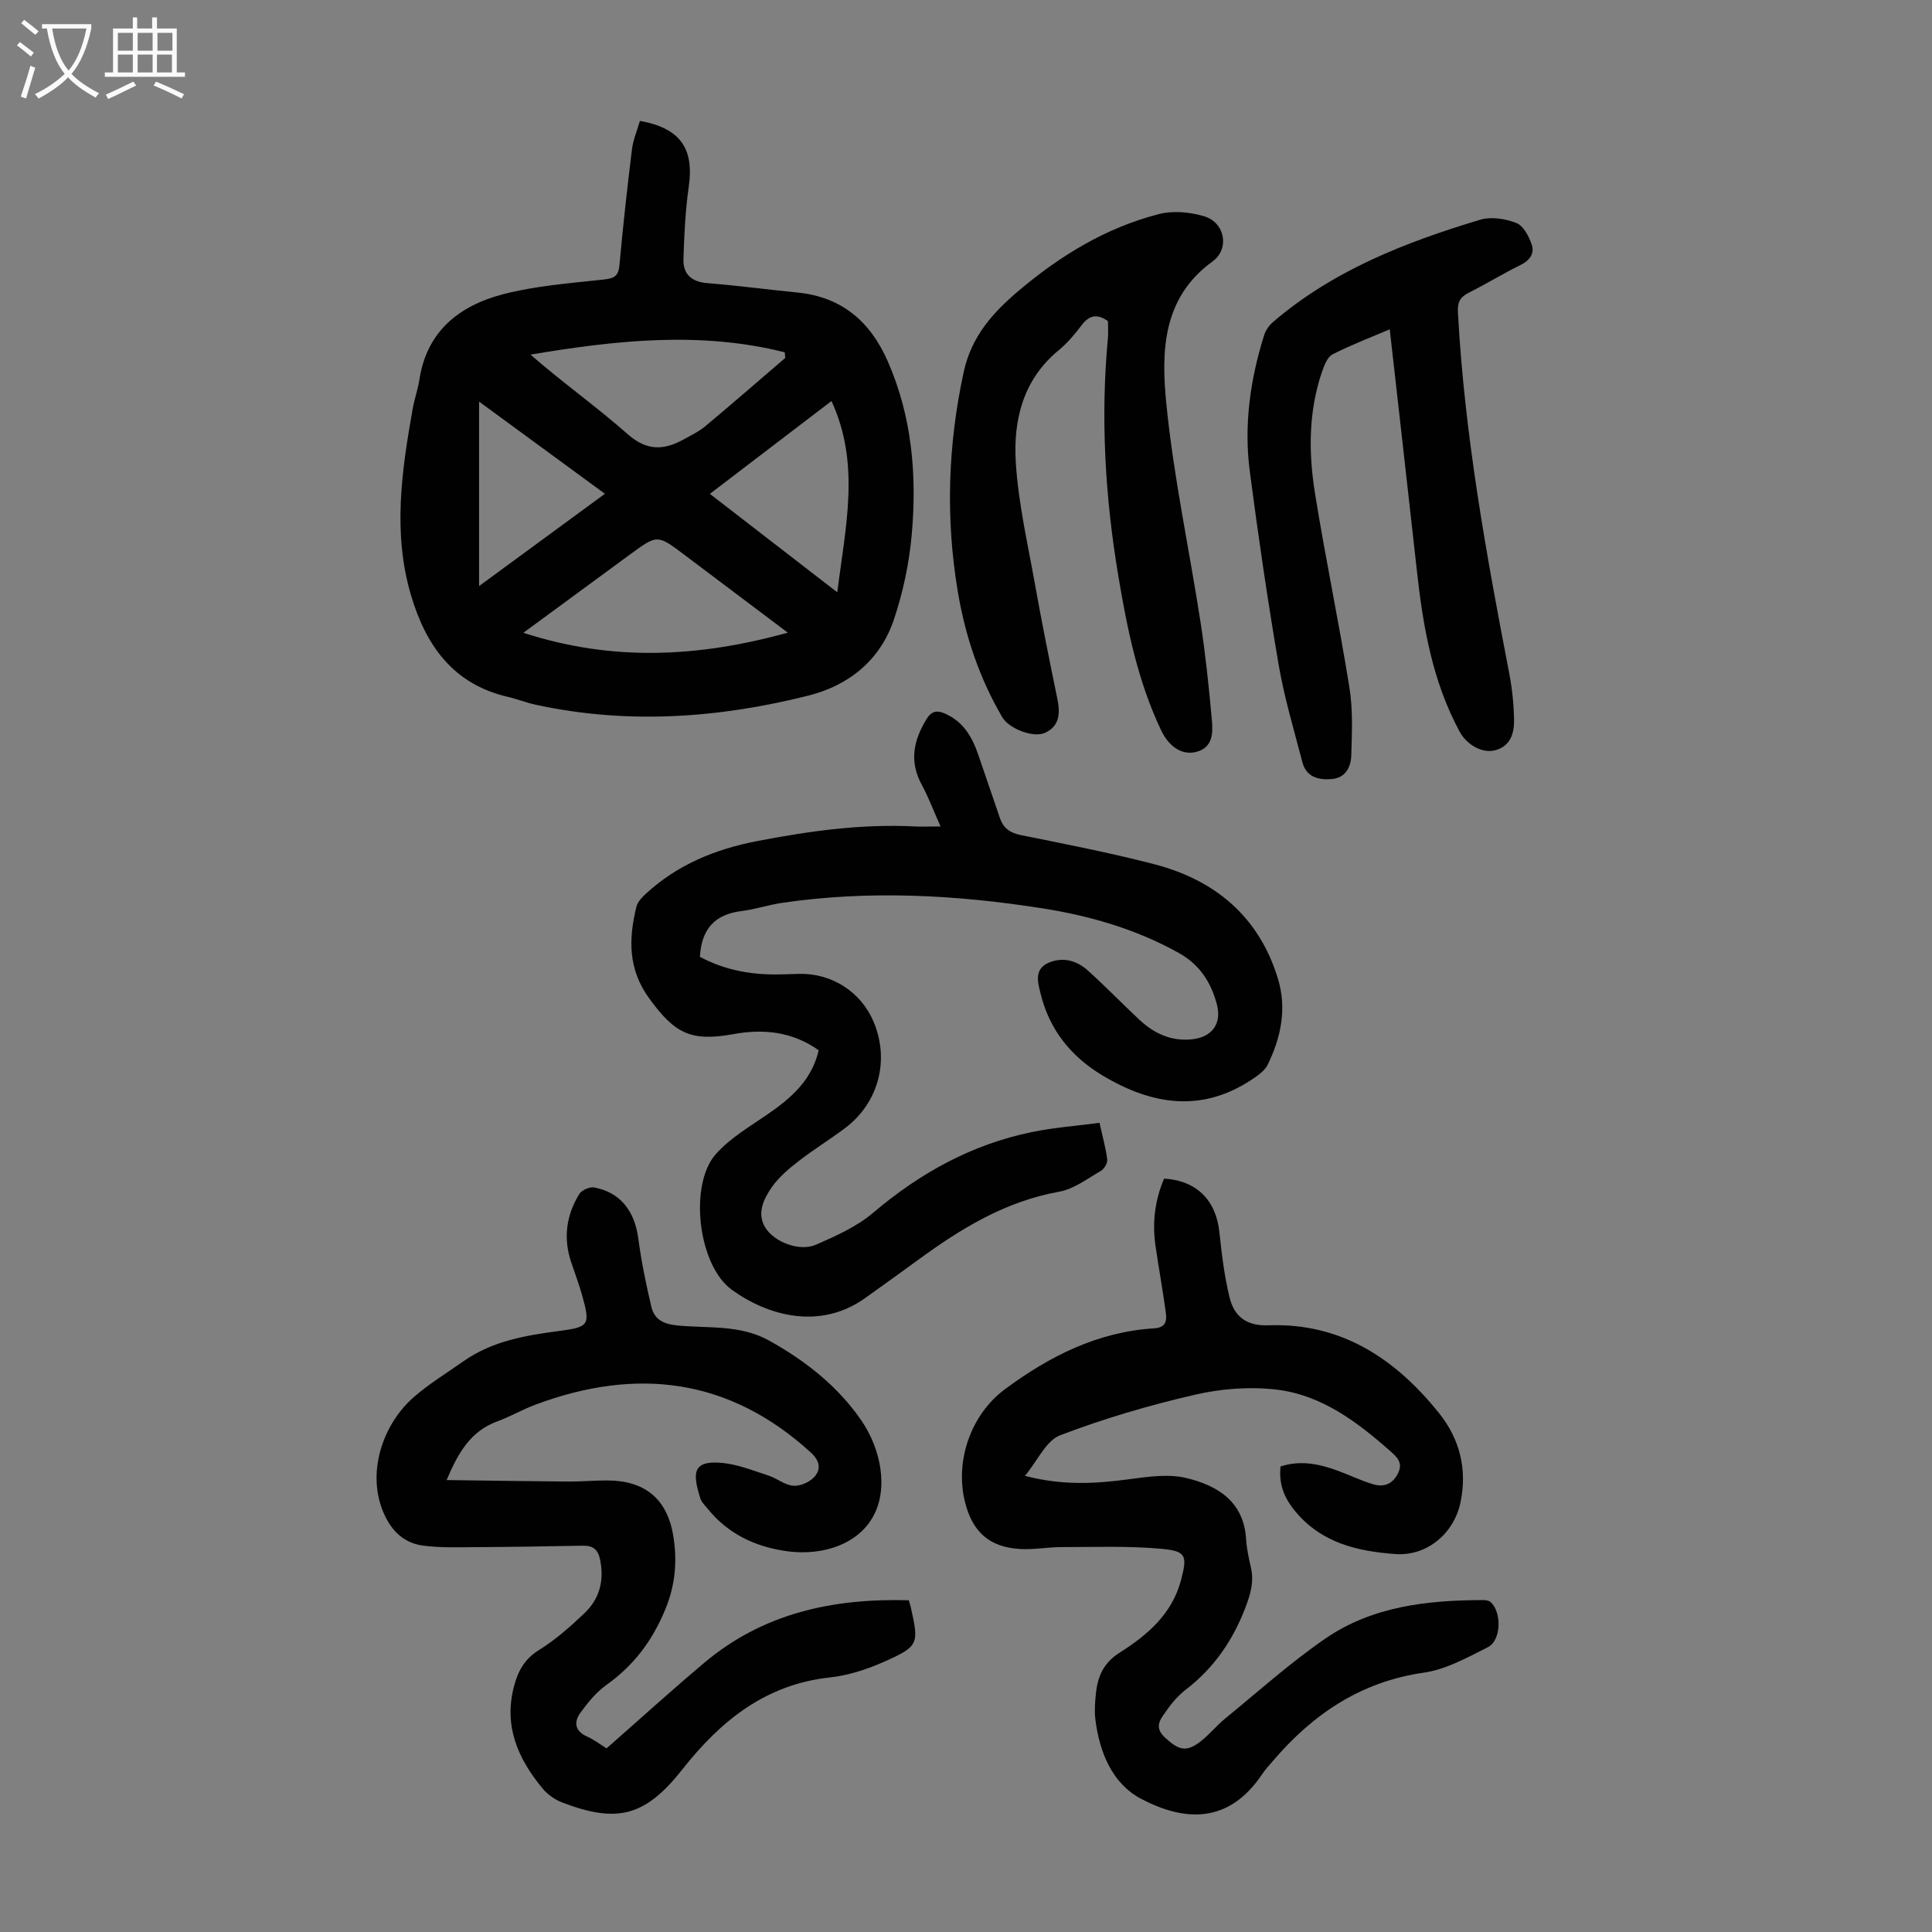
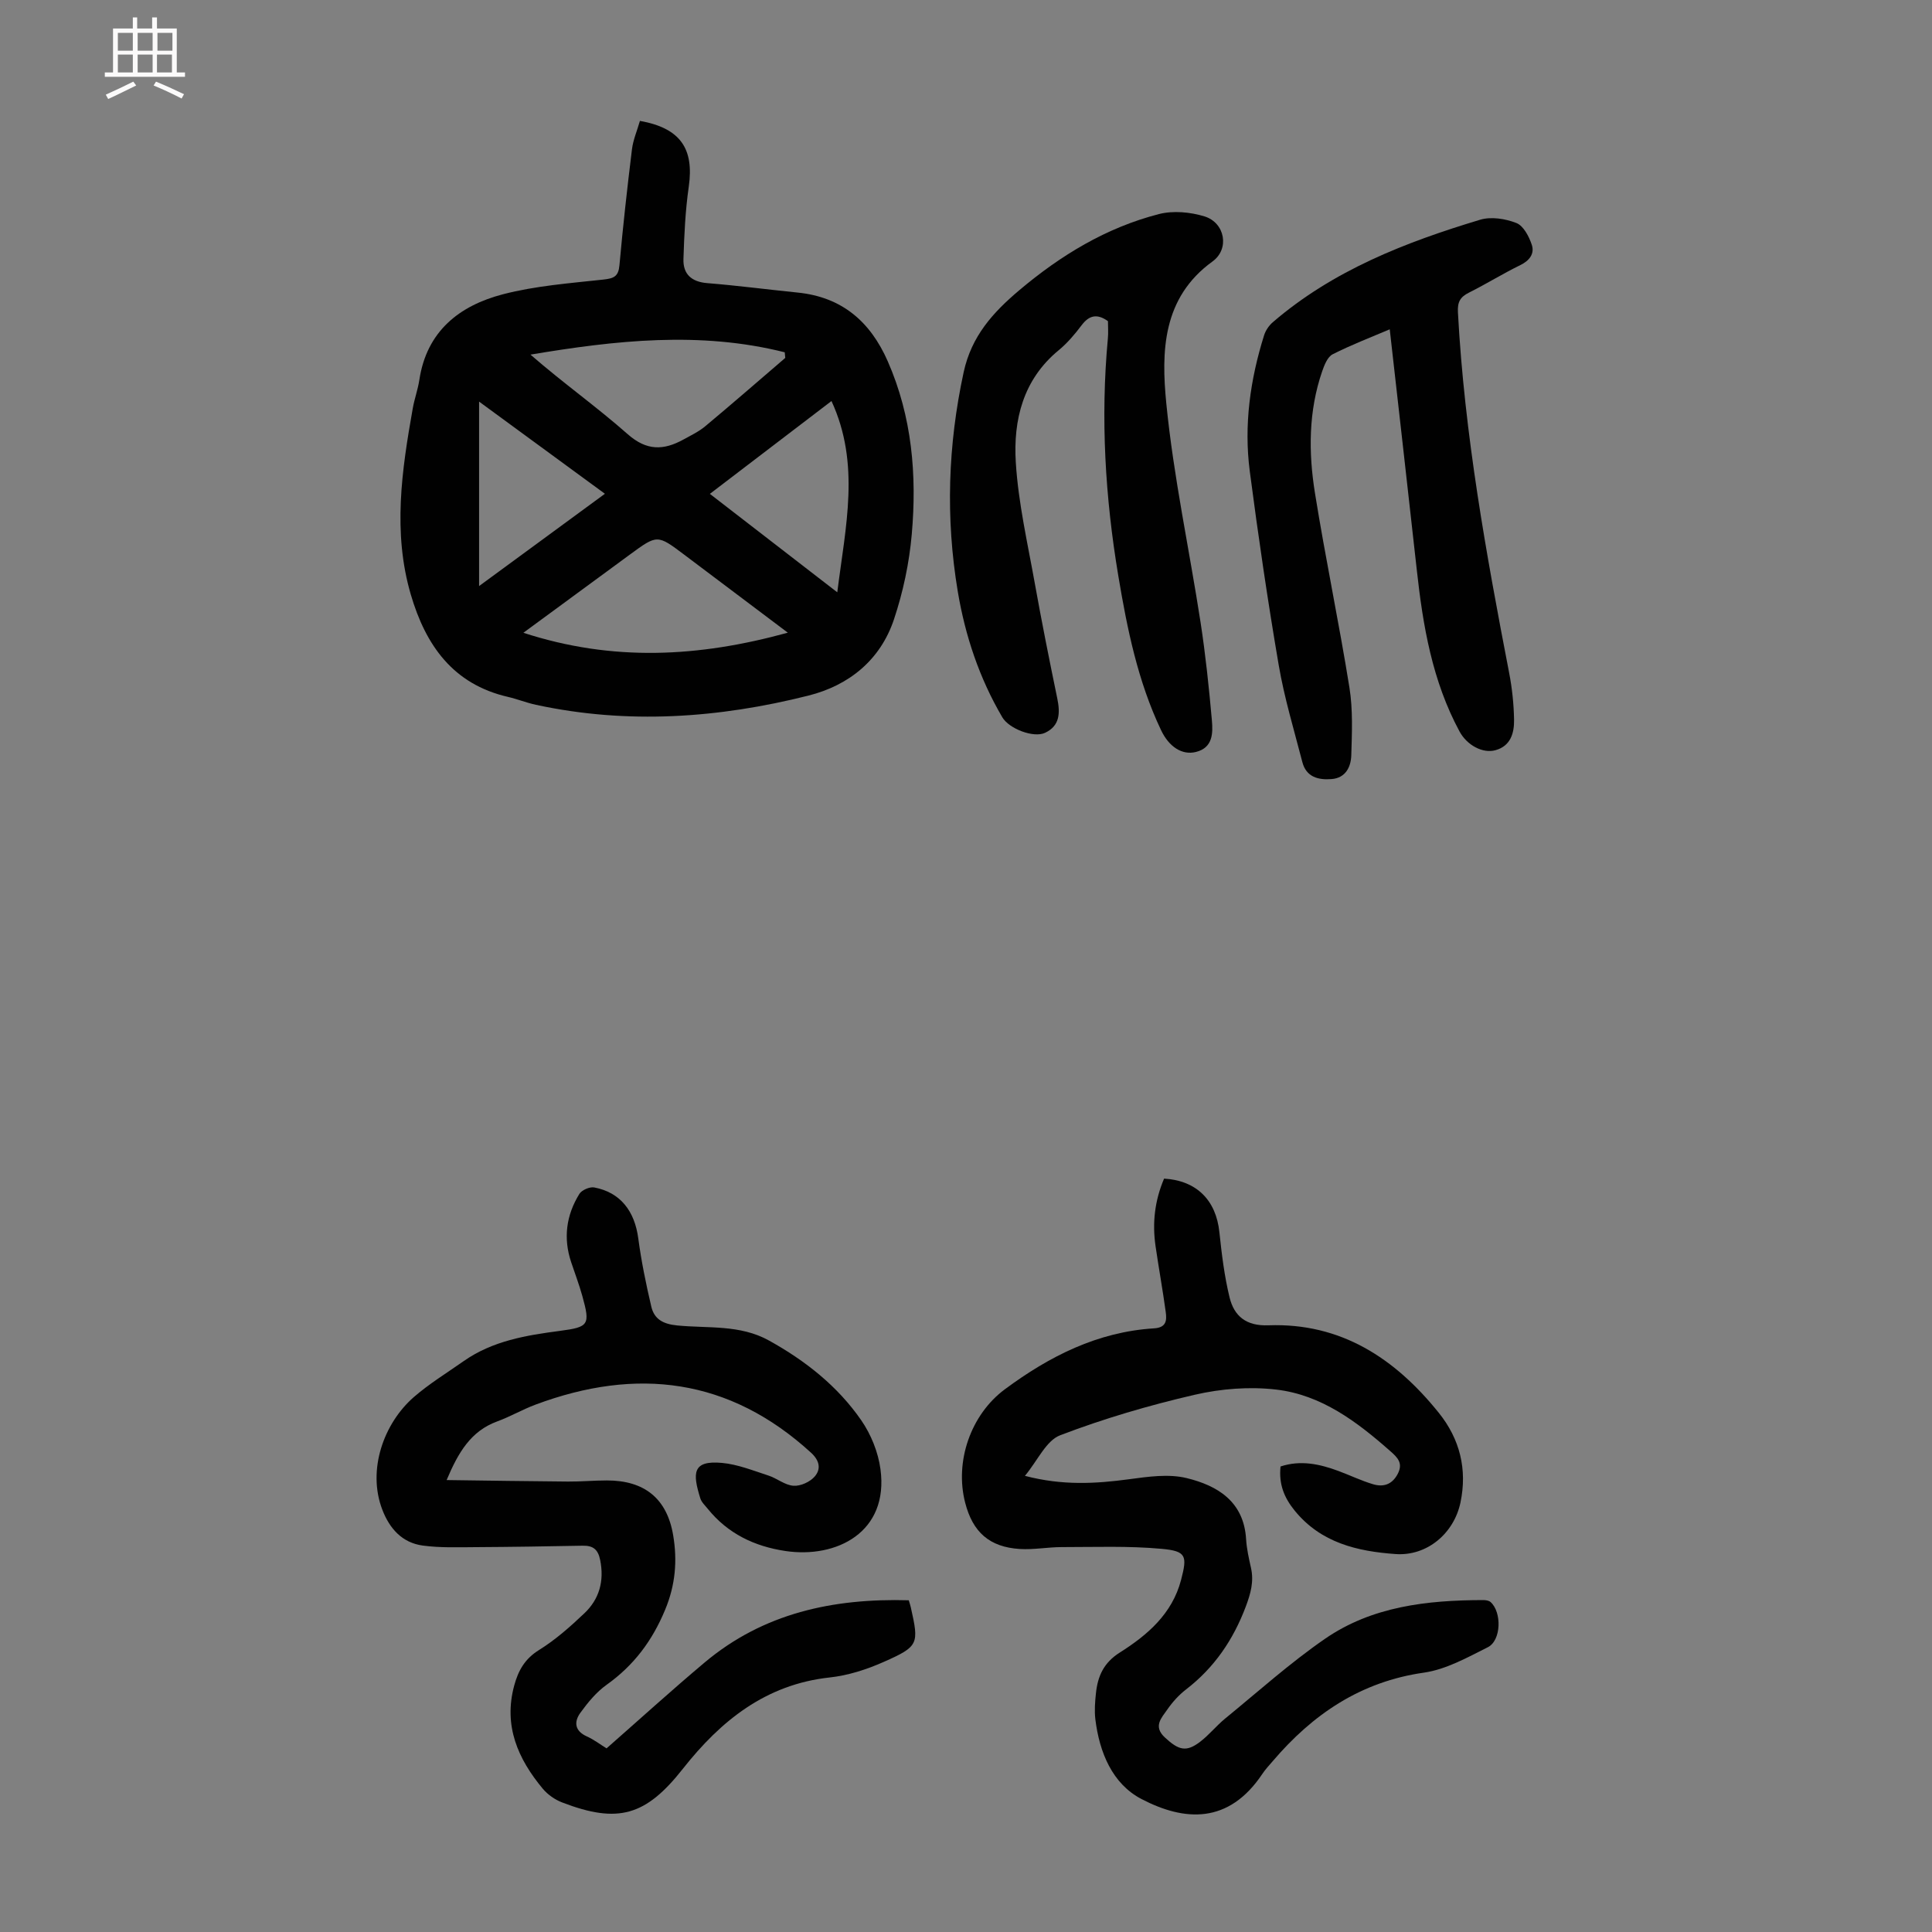
<svg xmlns="http://www.w3.org/2000/svg" enable-background="new 0 0 400 400" viewBox="0 0 400 400">
  <rect x="0" y="0" width="400" height="400" fill="#808080" stroke="none" />
  <g fill="#010101">
    <path d="m132.49 25.03c8.4 1.49 11.24 5.77 10.11 13.63-.71 4.94-.94 9.97-1.1 14.97-.1 3.13 1.67 4.73 4.95 4.99 6.24.5 12.44 1.32 18.67 1.95 9.16.91 15.06 5.99 18.68 14.23 5.04 11.49 6.05 23.58 4.97 35.83-.52 5.95-1.8 11.96-3.69 17.62-2.81 8.39-9.28 13.64-17.68 15.76-18.63 4.69-37.48 6.01-56.45 1.91-1.96-.42-3.84-1.19-5.8-1.64-11.39-2.63-17.03-10.72-20.1-21.19-3.77-12.87-1.87-25.72.41-38.55.35-1.98 1.06-3.9 1.36-5.88 1.52-10.09 8.29-15.39 17.33-17.74 6.74-1.75 13.82-2.28 20.78-3.04 2.17-.24 3.11-.63 3.32-2.97.72-8.01 1.61-16.01 2.59-23.99.24-1.96 1.06-3.84 1.65-5.89zm-24.13 105.98c18.48 6.01 36.23 5.08 54.75-.02-7.56-5.69-14.5-10.92-21.44-16.14-5.58-4.2-5.58-4.2-11.25-.04-7.18 5.27-14.36 10.54-22.06 16.2zm54.22-56.91c-.04-.39-.07-.77-.11-1.16-17.54-4.42-35.06-2.47-52.64.48 6.69 5.83 13.72 10.81 20.15 16.49 3.92 3.46 7.42 3.33 11.48 1.11 1.56-.86 3.22-1.65 4.57-2.78 5.57-4.65 11.04-9.41 16.55-14.14zm-15.61 28.15c8.85 6.84 17.32 13.38 26.38 20.38 1.71-13.69 4.82-26.54-1.2-39.6-8.44 6.43-16.64 12.69-25.18 19.22zm-47.78 19.09c8.94-6.56 17.34-12.72 26.05-19.11-8.85-6.48-17.24-12.63-26.05-19.08z" />
-     <path d="m194.73 171.11c-1.52-3.41-2.52-6.11-3.88-8.61-2.63-4.81-1.73-9.21.97-13.61 1.04-1.7 2.17-1.89 3.9-1.12 3.82 1.71 5.62 4.93 6.87 8.64 1.47 4.33 2.96 8.66 4.44 12.98.72 2.1 2.12 3.07 4.38 3.52 9.2 1.85 18.43 3.65 27.51 6 12.64 3.27 21.71 10.85 25.64 23.63 1.9 6.16.69 12.2-2.1 17.9-.5 1.02-1.55 1.87-2.52 2.55-10.65 7.49-21.22 5.96-31.73-.36-6.52-3.92-10.96-9.49-12.76-16.89-.54-2.2-1.47-5.1 1.69-6.43 2.95-1.24 5.79-.44 8.06 1.6 3.66 3.29 7.08 6.84 10.68 10.2 3.06 2.86 6.62 4.54 10.96 4.06 4.11-.45 6.16-3.24 5.1-7.23-1.22-4.57-3.53-8.22-7.9-10.65-8.94-4.98-18.55-7.73-28.54-9.28-17.76-2.76-35.59-3.71-53.48-1.1-2.87.42-5.66 1.37-8.53 1.72-5.51.68-8.27 3.74-8.58 9.47 4.63 2.5 9.79 3.61 15.21 3.65 1.79.01 3.58-.08 5.37-.12 6.76-.14 12.77 3.73 15.38 9.92 3.37 7.98 1.02 16.84-5.97 22.06-3.13 2.34-6.48 4.41-9.57 6.8-2.01 1.56-4.05 3.27-5.49 5.32-1.71 2.44-3.21 5.46-1.41 8.4 1.92 3.12 7.19 5.02 10.46 3.59 4.16-1.81 8.49-3.75 11.9-6.64 9.67-8.21 20.38-14.13 32.81-16.69 4.55-.94 9.22-1.28 14.04-1.92.63 2.85 1.31 5.21 1.6 7.62.09.74-.65 1.95-1.36 2.36-2.78 1.6-5.56 3.73-8.59 4.28-11.16 1.99-20.39 7.66-29.28 14.17-3.61 2.64-7.25 5.25-10.89 7.85-9.31 6.65-20.05 3.72-27.56-1.68-7.07-5.08-8.97-21.79-3.36-28.12 2.98-3.36 7.11-5.75 10.87-8.35 4.8-3.32 9.01-7 10.43-13.15-5.34-3.81-11.33-4.5-17.57-3.36-8.86 1.62-12.19-.06-17.52-7.38-4.42-6.08-4.28-12.38-2.63-19.04.24-.97 1.13-1.88 1.92-2.61 6.52-6.02 14.33-9.23 23-10.91 10.91-2.11 21.83-3.63 32.98-3.03 1.31.05 2.63-.01 5.05-.01z" />
    <path d="m92.47 306.43c8.65.11 16.89.25 25.13.31 2.68.02 5.36-.23 8.04-.23 7.8-.01 12.47 3.75 13.74 11.39.87 5.22.47 10.24-1.67 15.38-2.67 6.44-6.49 11.53-12.12 15.54-2.12 1.51-3.89 3.67-5.44 5.81-1.33 1.84-1.2 3.73 1.34 4.87 1.51.68 2.85 1.72 4.09 2.48 6.82-5.99 13.43-12 20.27-17.75 12.22-10.28 26.68-13.35 42.3-12.91.19.63.33 1.04.42 1.45 1.71 7.61 1.66 8.09-5.58 11.3-3.53 1.57-7.39 2.82-11.21 3.23-13.26 1.44-22.57 8.98-30.41 18.92-7.66 9.72-13.39 11.42-25 6.95-1.48-.57-2.97-1.61-3.99-2.83-5.16-6.2-8.17-13.04-5.92-21.36.85-3.13 2.2-5.54 5.15-7.37 3.39-2.1 6.45-4.82 9.36-7.58 3.12-2.95 4.16-6.7 3.29-11.04-.44-2.21-1.48-3.01-3.62-2.97-7.38.14-14.75.26-22.13.3-3.67.02-7.38.16-11-.33-4.23-.58-6.84-3.48-8.35-7.41-3.18-8.25.3-17.92 6.53-23.34 3.19-2.77 6.86-5.01 10.33-7.45 5.98-4.19 12.92-5.33 19.93-6.25 5.98-.79 6.27-1.24 4.62-7.2-.66-2.37-1.53-4.67-2.31-7-1.68-4.99-1.03-9.75 1.69-14.15.5-.81 2.15-1.52 3.09-1.34 5.39 1.02 8.36 4.87 9.11 10.56.63 4.73 1.6 9.44 2.69 14.09.61 2.62 2.43 3.63 5.36 3.92 6.37.63 12.98-.22 18.99 3.11 7.56 4.19 14.22 9.44 19.12 16.52 2.02 2.92 3.51 6.61 3.98 10.12 1.77 13.08-9.11 18.52-19.67 16.95-6.43-.96-11.94-3.6-16.09-8.74-.56-.69-1.29-1.37-1.54-2.17-1.62-5.21-1.67-7.9 4.5-7.33 3.25.3 6.44 1.59 9.59 2.61 1.79.58 3.44 2.01 5.21 2.12 1.46.1 3.44-.8 4.4-1.93 1.27-1.48 1.07-3.22-.76-4.9-16.93-15.48-36.11-17.78-57.05-9.97-2.71 1.01-5.25 2.5-7.97 3.49-5.42 2-8.02 6.38-10.44 12.13z" />
    <path d="m241.01 244.02c6.76.4 10.76 4.49 11.45 11.08.48 4.53 1.03 9.1 2.11 13.52.95 3.88 3.44 5.94 8.02 5.77 15.04-.55 26.24 6.85 35.29 18.11 4.37 5.43 5.94 11.71 4.49 18.6-1.35 6.38-6.92 11.11-13.43 10.65-7.88-.56-15.44-2.3-20.88-8.98-2.19-2.69-3.32-5.47-2.94-9.15 4.14-1.37 8.09-.52 11.99.93 2.41.89 4.73 2.02 7.19 2.75 2.09.62 3.91.08 5.07-2.12 1.19-2.26-.02-3.42-1.57-4.78-6.88-6.07-14.24-11.61-23.55-12.7-5.53-.65-11.44-.19-16.89 1.07-9.44 2.18-18.83 4.93-27.87 8.39-2.9 1.11-4.65 5.22-7.29 8.4 7.81 2.04 14.64 1.63 21.56.7 3.93-.53 8.17-1.15 11.91-.24 6.39 1.55 11.85 4.84 12.32 12.63.12 2 .57 3.99 1.01 5.95.64 2.84-.06 5.32-1.08 8.04-2.6 6.89-6.52 12.64-12.36 17.14-1.49 1.15-2.81 2.61-3.88 4.16-1.19 1.72-3 3.48-.5 5.79 2.86 2.65 4.43 3.08 7.3.88 1.86-1.42 3.35-3.31 5.16-4.79 6.83-5.58 13.43-11.52 20.68-16.52 9.75-6.73 21.17-8 32.73-8.02.52 0 1.19.08 1.55.4 2.36 2.09 2.23 7.96-.56 9.36-4.24 2.13-8.65 4.6-13.22 5.26-13.11 1.87-23.03 8.61-31.34 18.36-.73.85-1.5 1.67-2.12 2.6-6.99 10.47-16.13 9.84-25.01 5.22-6.06-3.15-8.73-9.67-9.57-16.53-.21-1.76-.07-3.59.12-5.36.37-3.54 1.58-6.33 4.97-8.47 5.7-3.6 10.83-8 12.66-15.02 1.3-4.98 1.1-5.96-4.01-6.43-6.85-.63-13.79-.36-20.7-.36-2.89 0-5.8.57-8.68.39-6.27-.39-9.74-3.47-11.31-9.57-2.21-8.55 1.15-18.25 8.21-23.49 9.22-6.84 19.21-11.9 30.9-12.62 2.57-.16 2.65-1.68 2.41-3.4-.62-4.54-1.44-9.05-2.1-13.58-.7-4.79-.2-9.4 1.76-14.02z" />
    <path d="m287.73 68.18c-3.92 1.67-7.98 3.22-11.82 5.17-1.06.54-1.72 2.23-2.17 3.53-2.84 8.25-2.85 16.78-1.49 25.22 2.16 13.46 4.98 26.82 7.14 40.28.73 4.56.52 9.32.38 13.97-.07 2.41-1.15 4.72-4.08 4.95-2.73.22-5.25-.41-6.05-3.51-1.73-6.68-3.74-13.32-4.9-20.11-2.28-13.33-4.24-26.72-5.99-40.13-1.24-9.55.09-18.97 2.97-28.14.31-.99 1-2.01 1.79-2.69 12.49-10.75 27.47-16.57 42.95-21.23 2.27-.68 5.24-.21 7.51.69 1.45.58 2.6 2.78 3.17 4.5.6 1.8-.43 3.26-2.36 4.2-3.61 1.76-7.04 3.9-10.64 5.7-1.83.92-2.41 1.93-2.29 4.11 1.35 25.2 5.84 49.95 10.61 74.66.61 3.16.95 6.42 1.01 9.64.05 2.75-.69 5.46-3.85 6.33-2.67.74-5.92-1.07-7.43-3.86-5.65-10.45-7.59-21.87-8.86-33.48-1.81-16.43-3.7-32.86-5.6-49.8z" />
    <path d="m229.39 66.49c-2.18-1.56-3.85-1.28-5.44.83-1.41 1.87-2.96 3.71-4.76 5.19-7.39 6.08-9.42 14.46-8.88 23.22.52 8.43 2.46 16.78 3.95 25.13 1.42 7.92 3 15.82 4.63 23.7.62 3 .59 5.7-2.52 7.16-2.39 1.12-7.46-.85-8.85-3.21-4.75-8.1-7.69-16.86-9.23-26.09-2.53-15.19-2.04-30.23 1.22-45.34 1.62-7.5 6.09-12.41 11.53-17 8.57-7.23 18.01-12.96 28.91-15.76 2.93-.75 6.49-.42 9.42.48 4.28 1.32 5.24 6.75 1.67 9.33-10.42 7.54-10.62 18.7-9.57 29.39 1.5 15.21 4.77 30.24 7.1 45.37 1.03 6.72 1.74 13.5 2.34 20.27.23 2.64.2 5.64-3.28 6.52-2.88.73-5.61-1.04-7.26-4.54-4.8-10.11-7-20.94-8.83-31.88-2.73-16.31-3.7-32.67-2.17-49.16.12-1.23.02-2.46.02-3.61z" />
  </g>
-   <path d="m6.4 11.7c-1-.8-1.9-1.6-2.9-2.3l.6-.7c.9.7 1.9 1.4 2.9 2.2zm-2.1 8.3c.7-2.1 1.4-4.2 2-6.4.2.1.6.3 1 .4-.7 2.3-1.3 4.4-1.9 6.4zm3-12.8c-1.1-.9-2.1-1.7-2.9-2.4l.6-.7c1 .8 2 1.5 3 2.4zm1.4-1.3v-.9h10.2v.9c-.9 4.2-2.3 7.3-4.1 9.4 1.3 1.4 3.2 2.7 5.7 4-.2.2-.4.5-.7.9-2.5-1.4-4.4-2.7-5.7-4.2-1.4 1.5-3.5 3-6.1 4.4 0 0 0 0-.1-.1-.3-.4-.5-.7-.7-.8 2.7-1.3 4.7-2.8 6.2-4.2-1.8-2.2-3-5.3-3.7-9.4zm9.2 0h-7.1c.6 3.8 1.7 6.7 3.4 8.7 1.7-2 2.9-4.8 3.7-8.7z" fill="#fbfafa" />
  <path d="m31.6 3.6h.9v2.3h4.1v9.1h1.7v.9h-16.6v-.9h1.7v-9.1h4.1v-2.3h.9v2.3h3.1v-2.3zm-4 13.3.6.8c-1.9.9-3.8 1.9-5.8 2.8-.2-.3-.3-.6-.5-.9 2-.9 3.9-1.8 5.7-2.7zm-3.2-10.1v3.7h3.1v-3.7zm0 4.5v3.7h3.1v-3.7zm4.1-4.5v3.7h3.1v-3.7zm0 4.5v3.7h3.1v-3.7zm9.1 9.1c-2.1-1.1-4.1-2-5.8-2.7l.5-.8c2.2.9 4.1 1.8 5.8 2.6zm-1.9-13.6h-3.1v3.7h3.1zm-3.2 4.5v3.7h3.1v-3.7z" fill="#fbfafa" />
</svg>